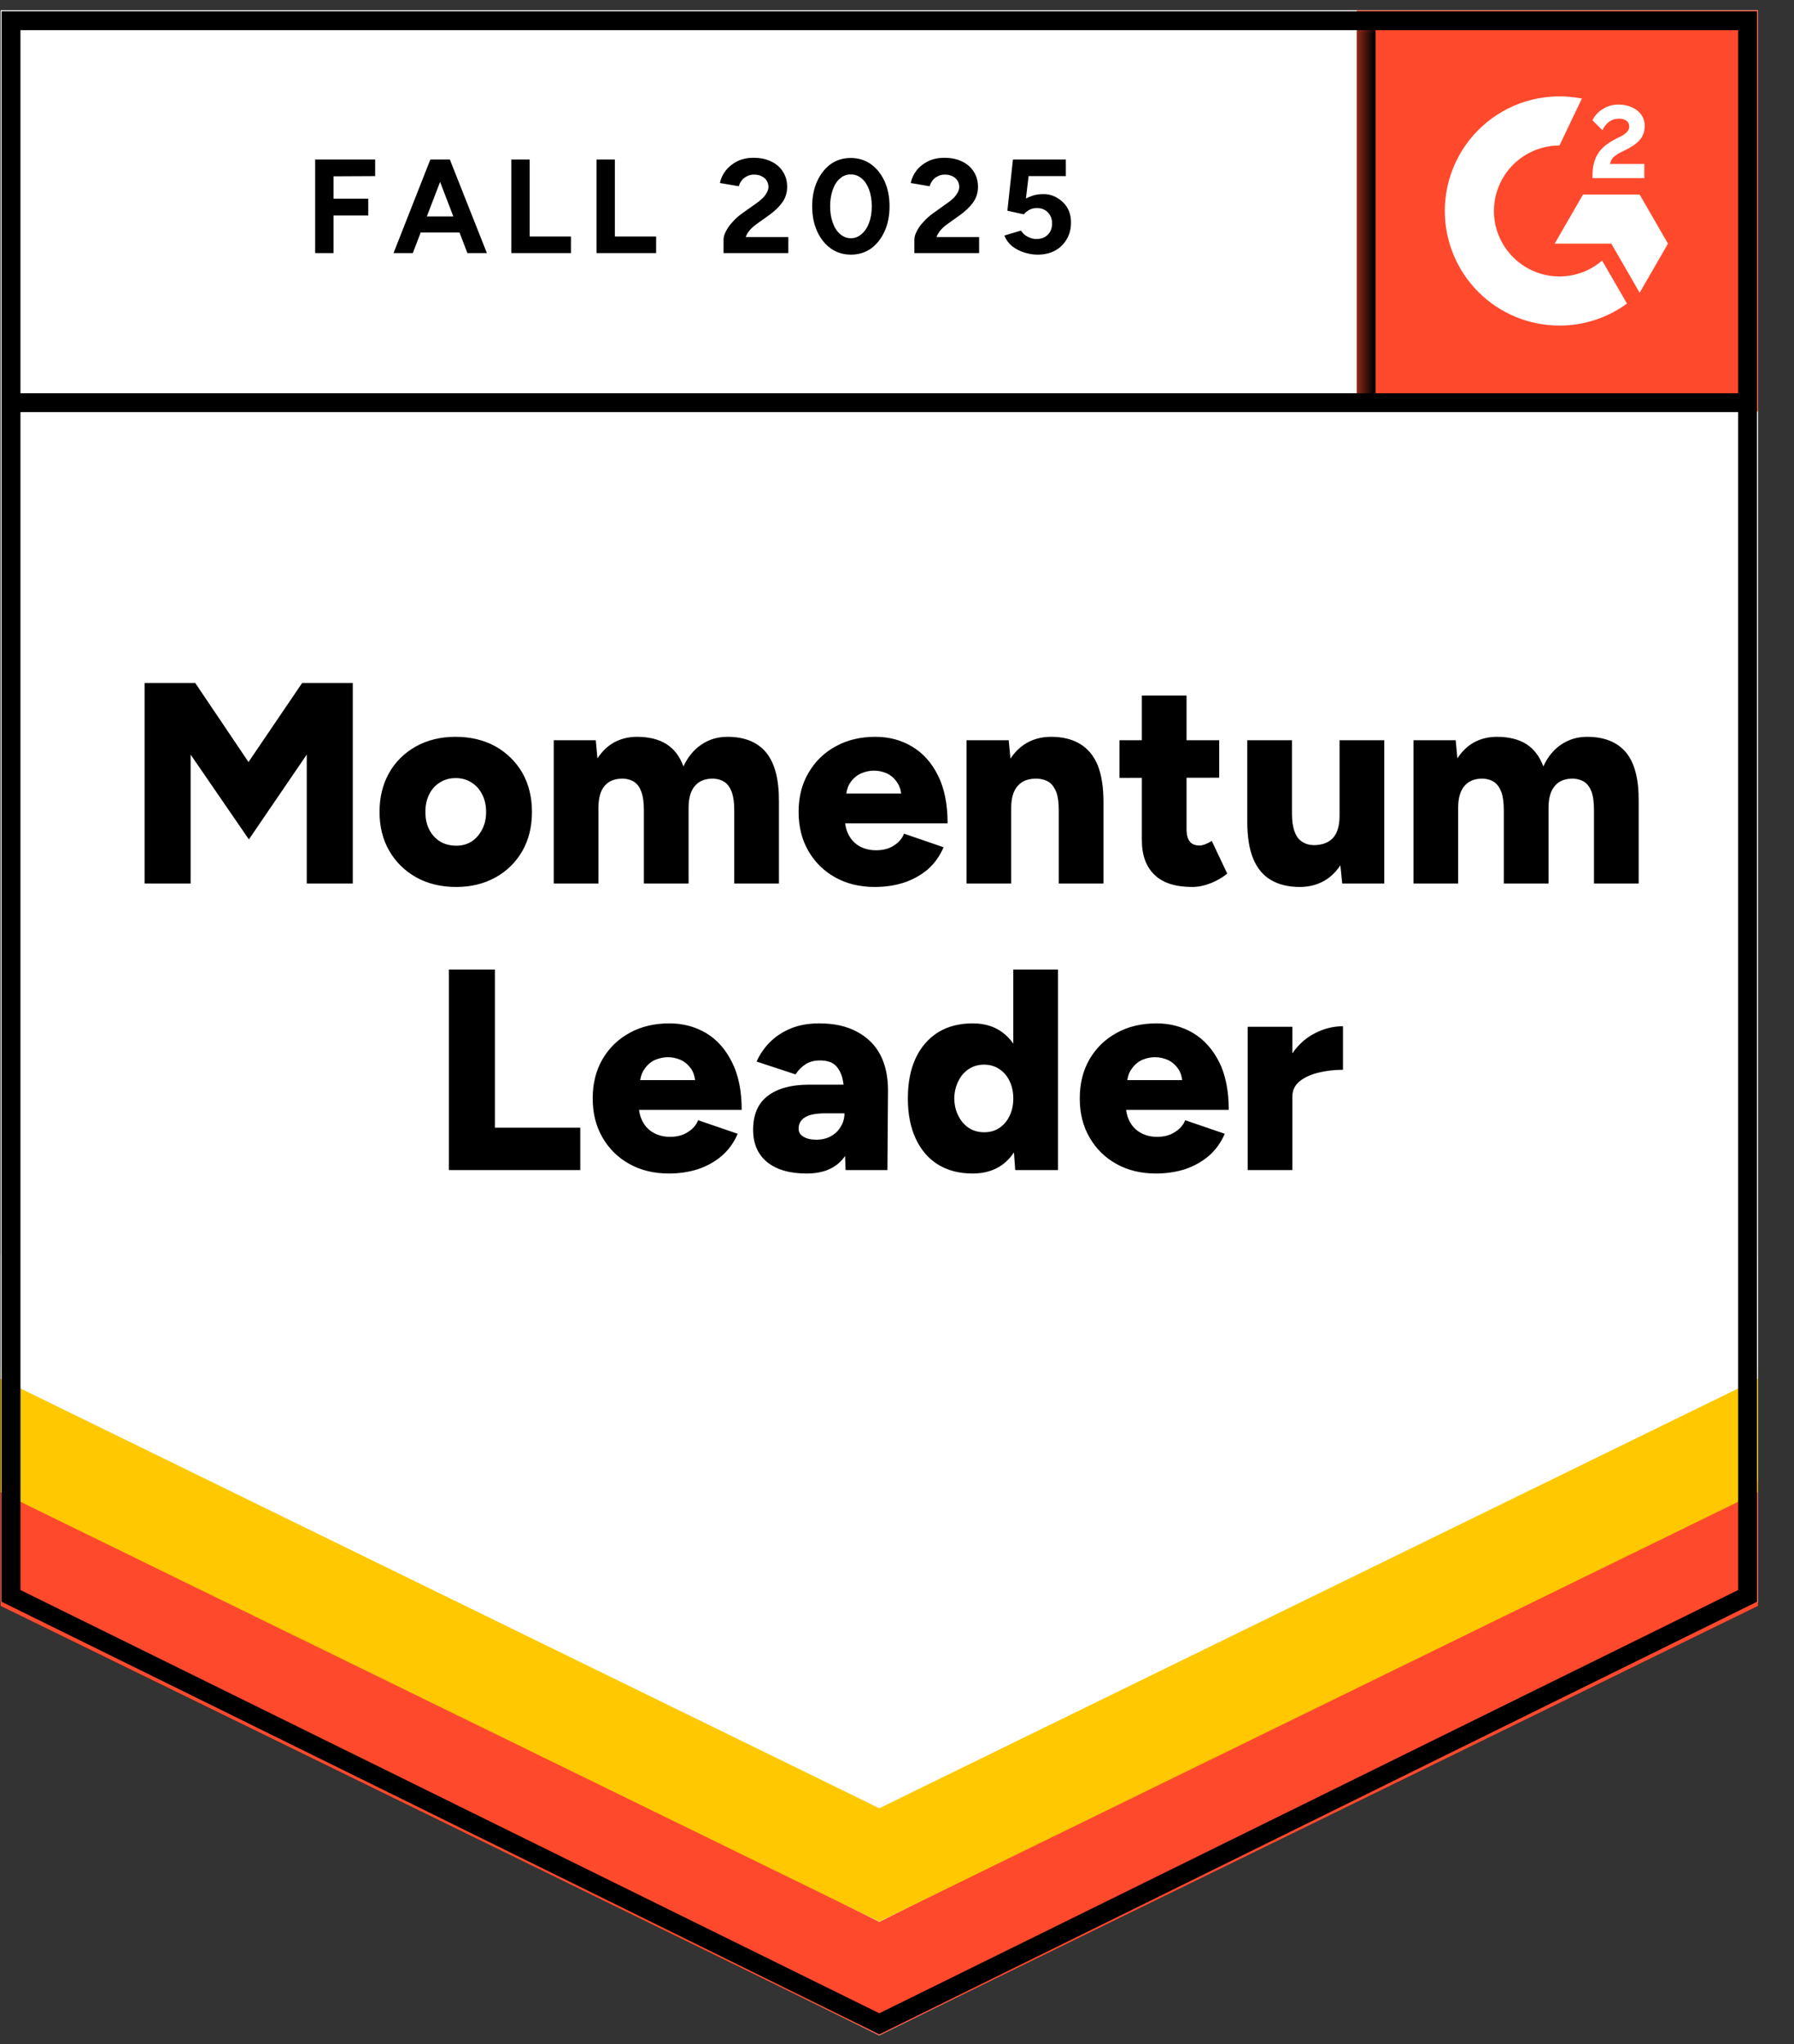
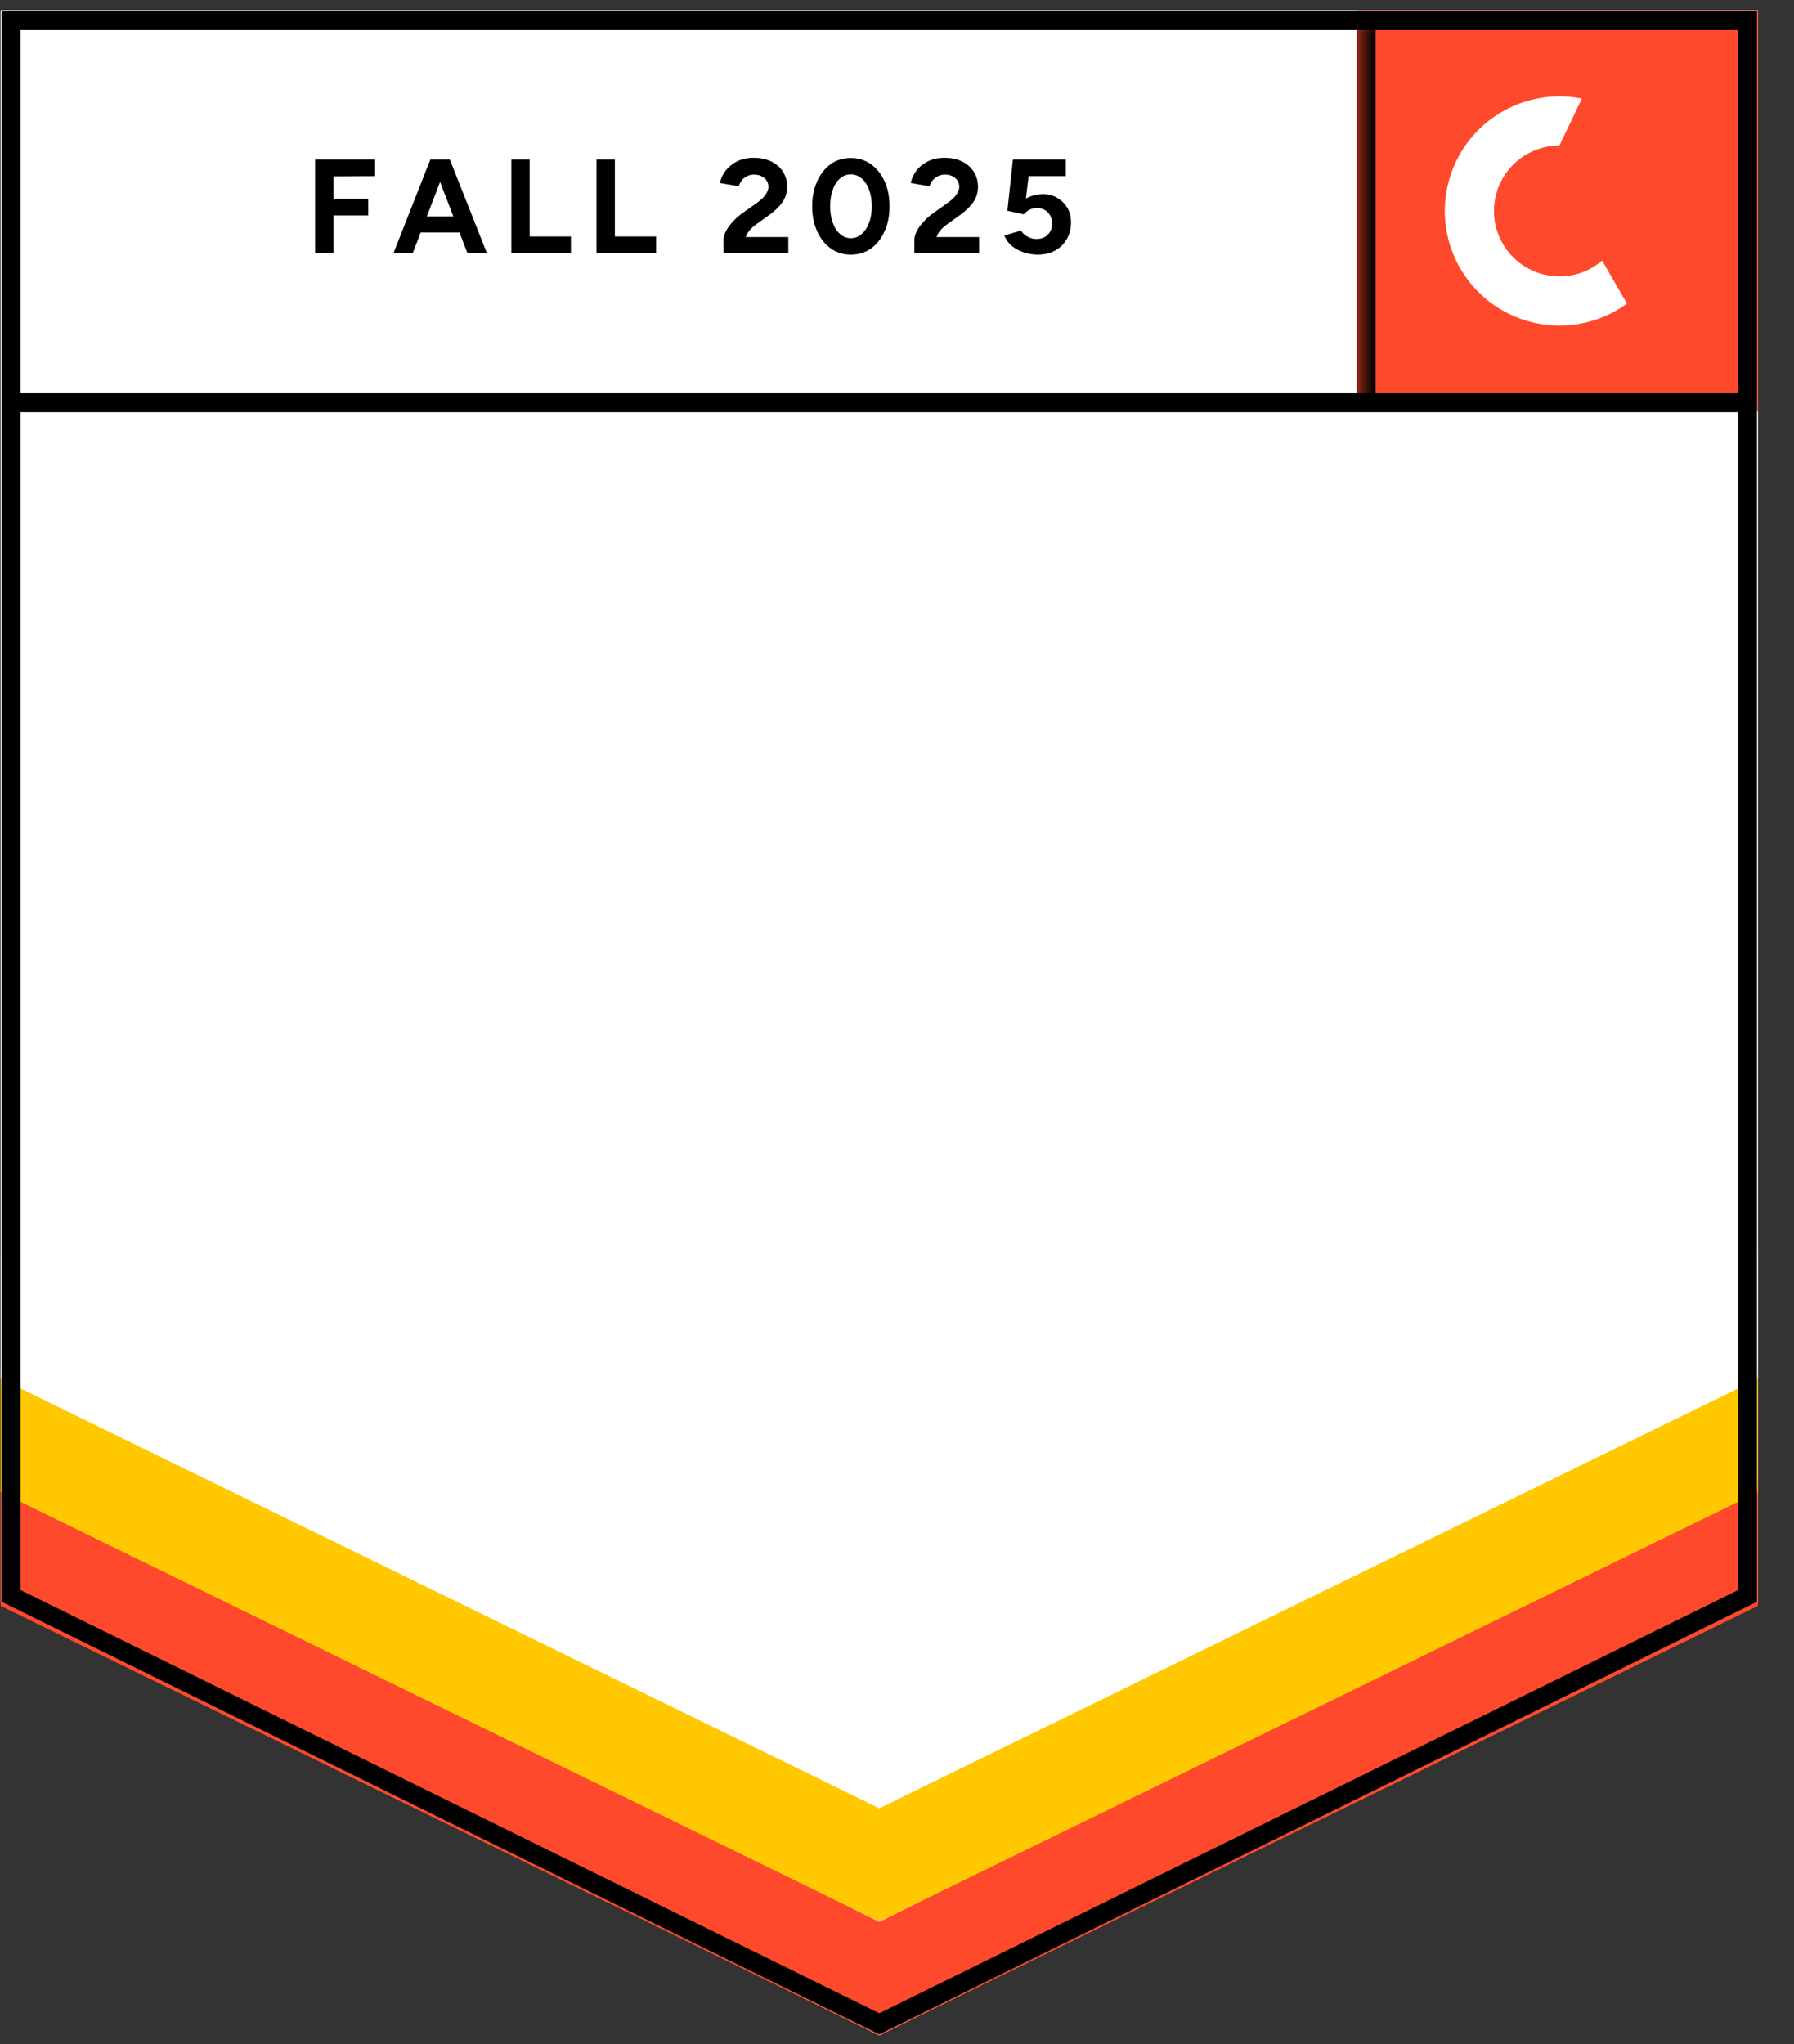
<svg xmlns="http://www.w3.org/2000/svg" width="79" height="90" viewBox="0 0 79 90" fill="none">
  <rect x="0" y="0" width="79" height="90" fill="#333333" stroke="none" />
  <path d="M0.029 70.551L38.721 89.616L77.412 70.551V0.457H0.029V70.551Z" fill="white" />
  <path d="M0.029 70.551L38.721 89.616L77.412 70.551V0.457H0.029V70.551Z" fill="white" />
  <path d="M13.879 11.145V7.023H16.52V7.755L14.686 7.764V8.748H16.217V9.488H14.686V11.145H13.879ZM20.583 11.145L19.001 7.023H19.809L21.441 11.145H20.583ZM17.328 11.145L18.951 7.023H19.758L18.177 11.145H17.328ZM18.093 10.236V9.53H20.675V10.236H18.093ZM22.517 11.145V7.023H23.325V10.413H25.142V11.145H22.517ZM26.269 11.145V7.023H27.076V10.413H28.893V11.145H26.269ZM31.862 11.145V10.548C31.862 10.436 31.898 10.312 31.971 10.178C32.039 10.037 32.137 9.9 32.266 9.766C32.389 9.625 32.535 9.496 32.703 9.379L33.334 8.933C33.418 8.871 33.499 8.804 33.578 8.731C33.651 8.658 33.713 8.577 33.763 8.487C33.813 8.397 33.839 8.313 33.839 8.235C33.839 8.128 33.813 8.036 33.763 7.957C33.713 7.873 33.64 7.809 33.544 7.764C33.455 7.713 33.34 7.688 33.2 7.688C33.082 7.688 32.978 7.713 32.888 7.764C32.793 7.809 32.717 7.87 32.661 7.949C32.599 8.027 32.557 8.111 32.535 8.201L31.702 8.058C31.741 7.862 31.826 7.68 31.955 7.511C32.089 7.343 32.26 7.206 32.468 7.099C32.675 6.998 32.913 6.948 33.183 6.948C33.491 6.948 33.755 7.004 33.973 7.116C34.192 7.223 34.36 7.371 34.478 7.562C34.601 7.752 34.663 7.974 34.663 8.226C34.663 8.479 34.593 8.706 34.453 8.908C34.312 9.104 34.122 9.289 33.881 9.463L33.317 9.866C33.205 9.945 33.107 10.032 33.023 10.127C32.939 10.223 32.877 10.326 32.838 10.438H34.714V11.145H31.862ZM37.472 11.212C37.136 11.212 36.842 11.123 36.589 10.943C36.331 10.758 36.129 10.506 35.984 10.186C35.838 9.866 35.765 9.499 35.765 9.084C35.765 8.669 35.838 8.302 35.984 7.982C36.129 7.663 36.328 7.41 36.581 7.225C36.833 7.046 37.127 6.956 37.464 6.956C37.795 6.956 38.089 7.046 38.347 7.225C38.605 7.41 38.807 7.663 38.953 7.982C39.099 8.302 39.171 8.669 39.171 9.084C39.171 9.499 39.099 9.866 38.953 10.186C38.807 10.506 38.608 10.758 38.355 10.943C38.098 11.123 37.803 11.212 37.472 11.212ZM37.472 10.489C37.646 10.489 37.803 10.427 37.943 10.304C38.084 10.186 38.193 10.021 38.271 9.808C38.35 9.6 38.389 9.359 38.389 9.084C38.389 8.809 38.35 8.566 38.271 8.352C38.193 8.139 38.084 7.974 37.943 7.856C37.803 7.738 37.643 7.68 37.464 7.68C37.285 7.68 37.127 7.738 36.993 7.856C36.853 7.974 36.746 8.139 36.673 8.352C36.595 8.566 36.556 8.809 36.556 9.084C36.556 9.359 36.595 9.6 36.673 9.808C36.746 10.021 36.853 10.186 36.993 10.304C37.133 10.427 37.293 10.489 37.472 10.489ZM40.265 11.145V10.548C40.265 10.436 40.301 10.312 40.374 10.178C40.441 10.037 40.54 9.9 40.669 9.766C40.792 9.625 40.938 9.496 41.106 9.379L41.728 8.933C41.818 8.871 41.902 8.804 41.981 8.731C42.054 8.658 42.115 8.577 42.166 8.487C42.216 8.397 42.242 8.313 42.242 8.235C42.242 8.128 42.216 8.036 42.166 7.957C42.115 7.873 42.042 7.809 41.947 7.764C41.857 7.713 41.742 7.688 41.602 7.688C41.484 7.688 41.381 7.713 41.291 7.764C41.196 7.809 41.12 7.87 41.064 7.949C41.002 8.027 40.96 8.111 40.938 8.201L40.105 8.058C40.144 7.862 40.228 7.68 40.357 7.511C40.486 7.343 40.657 7.206 40.87 7.099C41.078 6.998 41.316 6.948 41.585 6.948C41.894 6.948 42.157 7.004 42.376 7.116C42.595 7.223 42.763 7.371 42.881 7.562C43.004 7.752 43.066 7.974 43.066 8.226C43.066 8.479 42.996 8.706 42.855 8.908C42.715 9.104 42.525 9.289 42.284 9.463L41.72 9.866C41.608 9.945 41.51 10.032 41.426 10.127C41.342 10.223 41.28 10.326 41.241 10.438H43.116V11.145H40.265ZM45.69 11.212C45.499 11.212 45.306 11.181 45.11 11.12C44.913 11.058 44.734 10.966 44.571 10.842C44.414 10.713 44.3 10.556 44.227 10.371L44.958 10.152C45.042 10.281 45.146 10.374 45.27 10.43C45.387 10.492 45.511 10.523 45.64 10.523C45.847 10.523 46.013 10.461 46.136 10.338C46.265 10.214 46.329 10.049 46.329 9.841C46.329 9.645 46.268 9.482 46.144 9.353C46.021 9.224 45.858 9.16 45.657 9.16C45.533 9.16 45.421 9.188 45.32 9.244C45.219 9.3 45.141 9.365 45.084 9.437L44.361 9.278L44.605 7.023H46.935V7.755H45.295L45.177 8.739C45.284 8.683 45.401 8.636 45.53 8.596C45.659 8.563 45.8 8.546 45.951 8.546C46.175 8.546 46.377 8.602 46.556 8.714C46.742 8.821 46.89 8.966 47.002 9.151C47.109 9.337 47.162 9.552 47.162 9.799C47.162 10.079 47.098 10.326 46.969 10.539C46.845 10.752 46.674 10.918 46.456 11.036C46.237 11.153 45.982 11.212 45.69 11.212Z" fill="black" />
-   <path d="M6.367 38.902V30.07H8.596L10.943 33.552L13.306 30.07H15.535V38.902H13.508V33.224L10.96 36.959L8.394 33.224V38.902H6.367ZM20.094 39.053C19.427 39.053 18.841 38.913 18.336 38.633C17.832 38.352 17.433 37.963 17.142 37.464C16.856 36.97 16.713 36.398 16.713 35.748C16.713 35.103 16.853 34.531 17.134 34.032C17.414 33.538 17.809 33.149 18.32 32.863C18.83 32.582 19.407 32.442 20.052 32.442C20.72 32.442 21.308 32.582 21.819 32.863C22.323 33.149 22.719 33.538 23.005 34.032C23.285 34.531 23.425 35.103 23.425 35.748C23.425 36.398 23.285 36.97 23.005 37.464C22.719 37.963 22.323 38.352 21.819 38.633C21.314 38.913 20.739 39.053 20.094 39.053ZM20.094 37.236C20.347 37.236 20.571 37.175 20.767 37.051C20.963 36.922 21.118 36.746 21.23 36.522C21.348 36.303 21.406 36.045 21.406 35.748C21.406 35.456 21.348 35.198 21.23 34.974C21.118 34.749 20.961 34.576 20.759 34.452C20.557 34.323 20.327 34.259 20.069 34.259C19.805 34.259 19.573 34.323 19.371 34.452C19.169 34.576 19.012 34.749 18.9 34.974C18.788 35.198 18.732 35.456 18.732 35.748C18.732 36.045 18.788 36.303 18.9 36.522C19.012 36.746 19.172 36.922 19.379 37.051C19.587 37.175 19.825 37.236 20.094 37.236ZM24.384 38.902V32.593H26.235L26.31 33.392C26.512 33.078 26.762 32.84 27.059 32.678C27.362 32.52 27.692 32.442 28.051 32.442C28.573 32.442 29.005 32.549 29.347 32.762C29.689 32.98 29.938 33.308 30.095 33.746C30.291 33.325 30.558 33.003 30.894 32.779C31.231 32.554 31.609 32.442 32.03 32.442C32.787 32.442 33.356 32.672 33.737 33.132C34.119 33.597 34.306 34.318 34.301 35.293V38.902H32.333V35.672C32.333 35.336 32.296 35.069 32.223 34.873C32.15 34.677 32.047 34.531 31.912 34.435C31.777 34.346 31.618 34.295 31.433 34.284C31.074 34.273 30.799 34.377 30.608 34.595C30.418 34.808 30.322 35.134 30.322 35.571V38.902H28.354V35.672C28.354 35.336 28.318 35.069 28.245 34.873C28.177 34.677 28.076 34.531 27.942 34.435C27.807 34.346 27.648 34.295 27.462 34.284C27.098 34.273 26.82 34.377 26.63 34.595C26.445 34.808 26.352 35.134 26.352 35.571V38.902H24.384ZM38.523 39.053C37.867 39.053 37.287 38.913 36.782 38.633C36.278 38.352 35.882 37.963 35.596 37.464C35.31 36.97 35.167 36.398 35.167 35.748C35.167 35.092 35.313 34.517 35.605 34.023C35.896 33.524 36.294 33.137 36.799 32.863C37.304 32.582 37.887 32.442 38.548 32.442C39.148 32.442 39.687 32.585 40.163 32.871C40.646 33.157 41.027 33.583 41.307 34.15C41.588 34.71 41.728 35.411 41.728 36.252H36.984L37.203 36.017C37.203 36.303 37.262 36.555 37.379 36.774C37.497 36.992 37.66 37.158 37.867 37.27C38.08 37.382 38.316 37.438 38.574 37.438C38.888 37.438 39.151 37.368 39.364 37.228C39.578 37.093 39.726 36.92 39.81 36.706L41.551 37.304C41.383 37.696 41.148 38.024 40.845 38.288C40.536 38.546 40.183 38.739 39.785 38.868C39.392 38.992 38.972 39.053 38.523 39.053ZM37.253 35.193L37.051 34.94H39.877L39.701 35.193C39.701 34.884 39.636 34.637 39.507 34.452C39.384 34.267 39.23 34.133 39.045 34.049C38.86 33.97 38.675 33.931 38.49 33.931C38.305 33.931 38.117 33.97 37.926 34.049C37.735 34.133 37.576 34.267 37.447 34.452C37.318 34.637 37.253 34.884 37.253 35.193ZM42.561 38.902V32.593H44.419L44.529 33.754V38.902H42.561ZM46.623 38.902V35.672H48.592V38.902H46.623ZM46.623 35.672C46.623 35.336 46.587 35.069 46.514 34.873C46.435 34.677 46.329 34.531 46.194 34.435C46.054 34.346 45.883 34.295 45.681 34.284C45.3 34.273 45.014 34.377 44.823 34.595C44.627 34.808 44.529 35.134 44.529 35.571H43.94C43.94 34.909 44.041 34.343 44.243 33.872C44.445 33.407 44.719 33.05 45.067 32.804C45.415 32.563 45.821 32.442 46.287 32.442C46.791 32.442 47.215 32.546 47.557 32.753C47.905 32.961 48.165 33.275 48.339 33.695C48.507 34.116 48.592 34.654 48.592 35.31V35.672H46.623ZM52.503 39.053C51.757 39.053 51.202 38.874 50.837 38.515C50.467 38.162 50.282 37.651 50.282 36.984V30.625H52.25V36.496C52.25 36.749 52.298 36.934 52.393 37.051C52.483 37.169 52.626 37.228 52.822 37.228C52.895 37.228 52.982 37.208 53.083 37.169C53.184 37.13 53.276 37.082 53.361 37.026L54.042 38.465C53.84 38.633 53.599 38.773 53.319 38.885C53.038 38.997 52.766 39.053 52.503 39.053ZM49.298 34.25V32.593H53.689V34.242L49.298 34.25ZM59.105 38.902L58.988 37.741V32.593H60.956V38.902H59.105ZM54.925 35.823V32.593H56.893V35.823H54.925ZM56.893 35.823C56.893 36.154 56.933 36.42 57.011 36.622C57.084 36.824 57.193 36.97 57.339 37.06C57.479 37.155 57.648 37.206 57.844 37.211C58.219 37.211 58.505 37.105 58.702 36.892C58.892 36.678 58.988 36.356 58.988 35.924H59.585C59.585 36.592 59.484 37.158 59.282 37.623C59.08 38.089 58.806 38.445 58.458 38.692C58.105 38.933 57.698 39.053 57.238 39.053C56.733 39.053 56.307 38.95 55.96 38.742C55.618 38.54 55.36 38.229 55.186 37.808C55.012 37.388 54.925 36.849 54.925 36.193V35.823H56.893ZM62.243 38.902V32.593H64.102L64.177 33.392C64.379 33.078 64.629 32.84 64.926 32.678C65.223 32.52 65.554 32.442 65.919 32.442C66.44 32.442 66.872 32.549 67.214 32.762C67.55 32.98 67.8 33.308 67.963 33.746C68.153 33.325 68.417 33.003 68.753 32.779C69.09 32.554 69.468 32.442 69.889 32.442C70.646 32.442 71.218 32.672 71.605 33.132C71.986 33.597 72.171 34.318 72.16 35.293V38.902H70.192V35.672C70.192 35.336 70.158 35.069 70.091 34.873C70.018 34.677 69.914 34.531 69.779 34.435C69.645 34.346 69.485 34.295 69.3 34.284C68.935 34.273 68.661 34.377 68.476 34.595C68.285 34.808 68.19 35.134 68.19 35.571V38.902H66.221V35.672C66.221 35.336 66.185 35.069 66.112 34.873C66.039 34.677 65.935 34.531 65.801 34.435C65.666 34.346 65.506 34.295 65.321 34.284C64.963 34.273 64.688 34.377 64.497 34.595C64.306 34.808 64.211 35.134 64.211 35.571V38.902H62.243ZM19.766 51.519V42.687H21.793V49.651H25.553V51.519H19.766ZM29.456 51.67C28.8 51.67 28.22 51.53 27.715 51.249C27.21 50.969 26.815 50.579 26.529 50.08C26.243 49.587 26.1 49.015 26.1 48.364C26.1 47.708 26.243 47.134 26.529 46.64C26.82 46.141 27.219 45.754 27.723 45.479C28.228 45.199 28.814 45.059 29.481 45.059C30.076 45.059 30.614 45.202 31.096 45.488C31.573 45.774 31.951 46.2 32.232 46.766C32.518 47.327 32.661 48.028 32.661 48.869H27.917L28.127 48.634C28.127 48.92 28.186 49.172 28.304 49.391C28.421 49.609 28.587 49.775 28.8 49.887C29.007 49.999 29.243 50.055 29.506 50.055C29.815 50.055 30.076 49.985 30.289 49.845C30.507 49.71 30.659 49.536 30.743 49.323L32.484 49.92C32.316 50.313 32.078 50.641 31.769 50.905C31.461 51.163 31.11 51.356 30.718 51.485C30.32 51.608 29.899 51.67 29.456 51.67ZM28.177 47.809L27.976 47.557H30.802L30.625 47.809C30.625 47.501 30.563 47.254 30.44 47.069C30.311 46.884 30.154 46.749 29.969 46.665C29.784 46.587 29.599 46.548 29.414 46.548C29.229 46.548 29.041 46.587 28.85 46.665C28.665 46.749 28.508 46.884 28.379 47.069C28.245 47.254 28.177 47.501 28.177 47.809ZM37.236 51.519L37.186 50.156V48.381C37.186 48.045 37.158 47.75 37.102 47.498C37.04 47.246 36.934 47.047 36.782 46.901C36.631 46.761 36.404 46.691 36.101 46.691C35.865 46.691 35.661 46.744 35.487 46.85C35.307 46.963 35.156 47.114 35.033 47.305L33.317 46.741C33.457 46.427 33.65 46.144 33.897 45.892C34.149 45.639 34.455 45.437 34.814 45.286C35.178 45.135 35.599 45.059 36.076 45.059C36.732 45.059 37.287 45.182 37.741 45.429C38.195 45.67 38.537 46.009 38.767 46.447C38.992 46.884 39.104 47.403 39.104 48.003L39.078 51.519H37.236ZM35.52 51.67C34.775 51.67 34.194 51.502 33.779 51.165C33.37 50.829 33.165 50.355 33.165 49.744C33.165 49.077 33.378 48.58 33.805 48.255C34.236 47.924 34.839 47.759 35.613 47.759H37.337V49.02H36.353C35.933 49.02 35.63 49.079 35.445 49.197C35.26 49.315 35.167 49.48 35.167 49.693C35.167 49.845 35.237 49.963 35.377 50.047C35.518 50.136 35.708 50.181 35.949 50.181C36.196 50.181 36.412 50.128 36.597 50.022C36.782 49.92 36.925 49.78 37.026 49.601C37.133 49.427 37.186 49.234 37.186 49.02H37.682C37.682 49.862 37.505 50.515 37.152 50.98C36.799 51.44 36.255 51.67 35.52 51.67ZM44.706 51.519L44.621 50.349V42.687H46.59V51.519H44.706ZM42.83 51.67C42.241 51.67 41.733 51.538 41.307 51.275C40.881 51.011 40.553 50.63 40.323 50.131C40.093 49.637 39.978 49.049 39.978 48.364C39.978 47.675 40.093 47.083 40.323 46.59C40.553 46.102 40.881 45.723 41.307 45.454C41.733 45.191 42.241 45.059 42.83 45.059C43.351 45.059 43.789 45.191 44.142 45.454C44.501 45.723 44.77 46.102 44.949 46.59C45.123 47.083 45.21 47.675 45.21 48.364C45.21 49.049 45.123 49.637 44.949 50.131C44.77 50.63 44.504 51.011 44.15 51.275C43.791 51.538 43.351 51.67 42.83 51.67ZM43.343 49.853C43.59 49.853 43.808 49.792 43.999 49.668C44.195 49.539 44.347 49.363 44.453 49.138C44.565 48.92 44.621 48.662 44.621 48.364C44.621 48.073 44.565 47.815 44.453 47.591C44.347 47.366 44.195 47.193 43.999 47.069C43.808 46.94 43.587 46.876 43.334 46.876C43.082 46.876 42.858 46.94 42.662 47.069C42.471 47.193 42.319 47.366 42.207 47.591C42.09 47.815 42.028 48.073 42.022 48.364C42.028 48.662 42.09 48.92 42.207 49.138C42.319 49.363 42.474 49.539 42.67 49.668C42.866 49.792 43.09 49.853 43.343 49.853ZM50.905 51.67C50.248 51.67 49.668 51.53 49.163 51.249C48.659 50.969 48.264 50.579 47.977 50.08C47.691 49.587 47.548 49.015 47.548 48.364C47.548 47.708 47.691 47.134 47.977 46.64C48.269 46.141 48.667 45.754 49.172 45.479C49.676 45.199 50.263 45.059 50.93 45.059C51.524 45.059 52.062 45.202 52.545 45.488C53.021 45.774 53.403 46.2 53.689 46.766C53.969 47.327 54.109 48.028 54.109 48.869H49.365L49.576 48.634C49.576 48.92 49.635 49.172 49.752 49.391C49.87 49.609 50.035 49.775 50.248 49.887C50.456 49.999 50.691 50.055 50.955 50.055C51.264 50.055 51.524 49.985 51.737 49.845C51.956 49.71 52.107 49.536 52.191 49.323L53.933 49.92C53.764 50.313 53.526 50.641 53.218 50.905C52.909 51.163 52.559 51.356 52.166 51.485C51.768 51.608 51.348 51.67 50.905 51.67ZM49.626 47.809L49.424 47.557H52.25L52.074 47.809C52.074 47.501 52.012 47.254 51.889 47.069C51.76 46.884 51.603 46.749 51.418 46.665C51.233 46.587 51.048 46.548 50.862 46.548C50.678 46.548 50.49 46.587 50.299 46.665C50.114 46.749 49.957 46.884 49.828 47.069C49.693 47.254 49.626 47.501 49.626 47.809ZM56.389 48.255C56.389 47.571 56.526 47.002 56.801 46.548C57.076 46.093 57.42 45.754 57.835 45.53C58.25 45.3 58.685 45.185 59.139 45.185V47.103C58.752 47.103 58.391 47.145 58.054 47.229C57.712 47.313 57.434 47.442 57.221 47.616C57.014 47.79 56.91 48.011 56.91 48.28L56.389 48.255ZM54.942 51.519V45.21H56.91V51.519H54.942Z" fill="black" />
  <path d="M59.748 0.457H77.412V18.12H59.748V0.457Z" fill="#FF492C" />
  <mask id="mask0_4039_3237" style="mask-type:luminance" maskUnits="userSpaceOnUse" x="59" y="0" width="19" height="19">
    <path d="M59.748 0.457H77.412V18.12H59.748V0.457Z" fill="white" />
  </mask>
  <g mask="url(#mask0_4039_3237)">
-     <path fill-rule="evenodd" clip-rule="evenodd" d="M72.409 7.22H70.9C70.941 6.984 71.087 6.852 71.383 6.702L71.661 6.561C72.159 6.306 72.424 6.019 72.424 5.552C72.429 5.416 72.4 5.282 72.34 5.16C72.28 5.039 72.191 4.934 72.081 4.855C71.857 4.687 71.584 4.605 71.269 4.605C71.026 4.602 70.786 4.67 70.581 4.801C70.383 4.917 70.224 5.09 70.125 5.297L70.562 5.733C70.731 5.392 70.978 5.224 71.301 5.224C71.575 5.224 71.744 5.365 71.744 5.56C71.744 5.724 71.661 5.86 71.347 6.019L71.169 6.106C70.782 6.302 70.512 6.525 70.358 6.779C70.202 7.03 70.125 7.353 70.125 7.739V7.844H72.409V7.221V7.22ZM72.203 8.566H69.708L68.461 10.728H70.956L72.203 12.89L73.451 10.728L72.203 8.566Z" fill="white" />
    <path fill-rule="evenodd" clip-rule="evenodd" d="M68.671 12.172C67.907 12.171 67.174 11.867 66.633 11.327C66.092 10.786 65.787 10.053 65.786 9.289C65.788 8.524 66.092 7.791 66.633 7.251C67.174 6.711 67.907 6.407 68.671 6.406L69.659 4.34C68.927 4.194 68.171 4.212 67.447 4.393C66.723 4.574 66.047 4.913 65.47 5.386C64.893 5.86 64.428 6.455 64.108 7.13C63.789 7.805 63.623 8.542 63.623 9.289C63.623 9.951 63.754 10.608 64.008 11.22C64.261 11.832 64.633 12.389 65.102 12.857C65.571 13.326 66.127 13.697 66.74 13.951C67.352 14.204 68.009 14.335 68.671 14.335C69.74 14.336 70.782 13.998 71.645 13.367L70.551 11.473C70.029 11.924 69.362 12.172 68.671 12.172Z" fill="white" />
    <path d="M60.16 1.017V17.729" stroke="black" stroke-width="0.83" />
  </g>
  <path d="M0.029 70.707V65.24L38.721 84.621L77.412 65.24V70.707L38.721 89.615L0.029 70.707Z" fill="#FF492C" />
  <path d="M0.029 65.699V60.232L38.721 79.613L77.412 60.232V65.699L38.721 84.608L0.029 65.699Z" fill="#FFC800" />
  <path d="M0.029 60.708V55.24L38.721 74.622L77.412 55.24V60.708L38.721 79.616L0.029 60.708Z" fill="white" />
  <path d="M77.055 17.729H0.555M76.956 70.267L38.721 89.107L0.486 70.267V0.913H76.956V70.267Z" stroke="black" stroke-width="0.83" />
</svg>